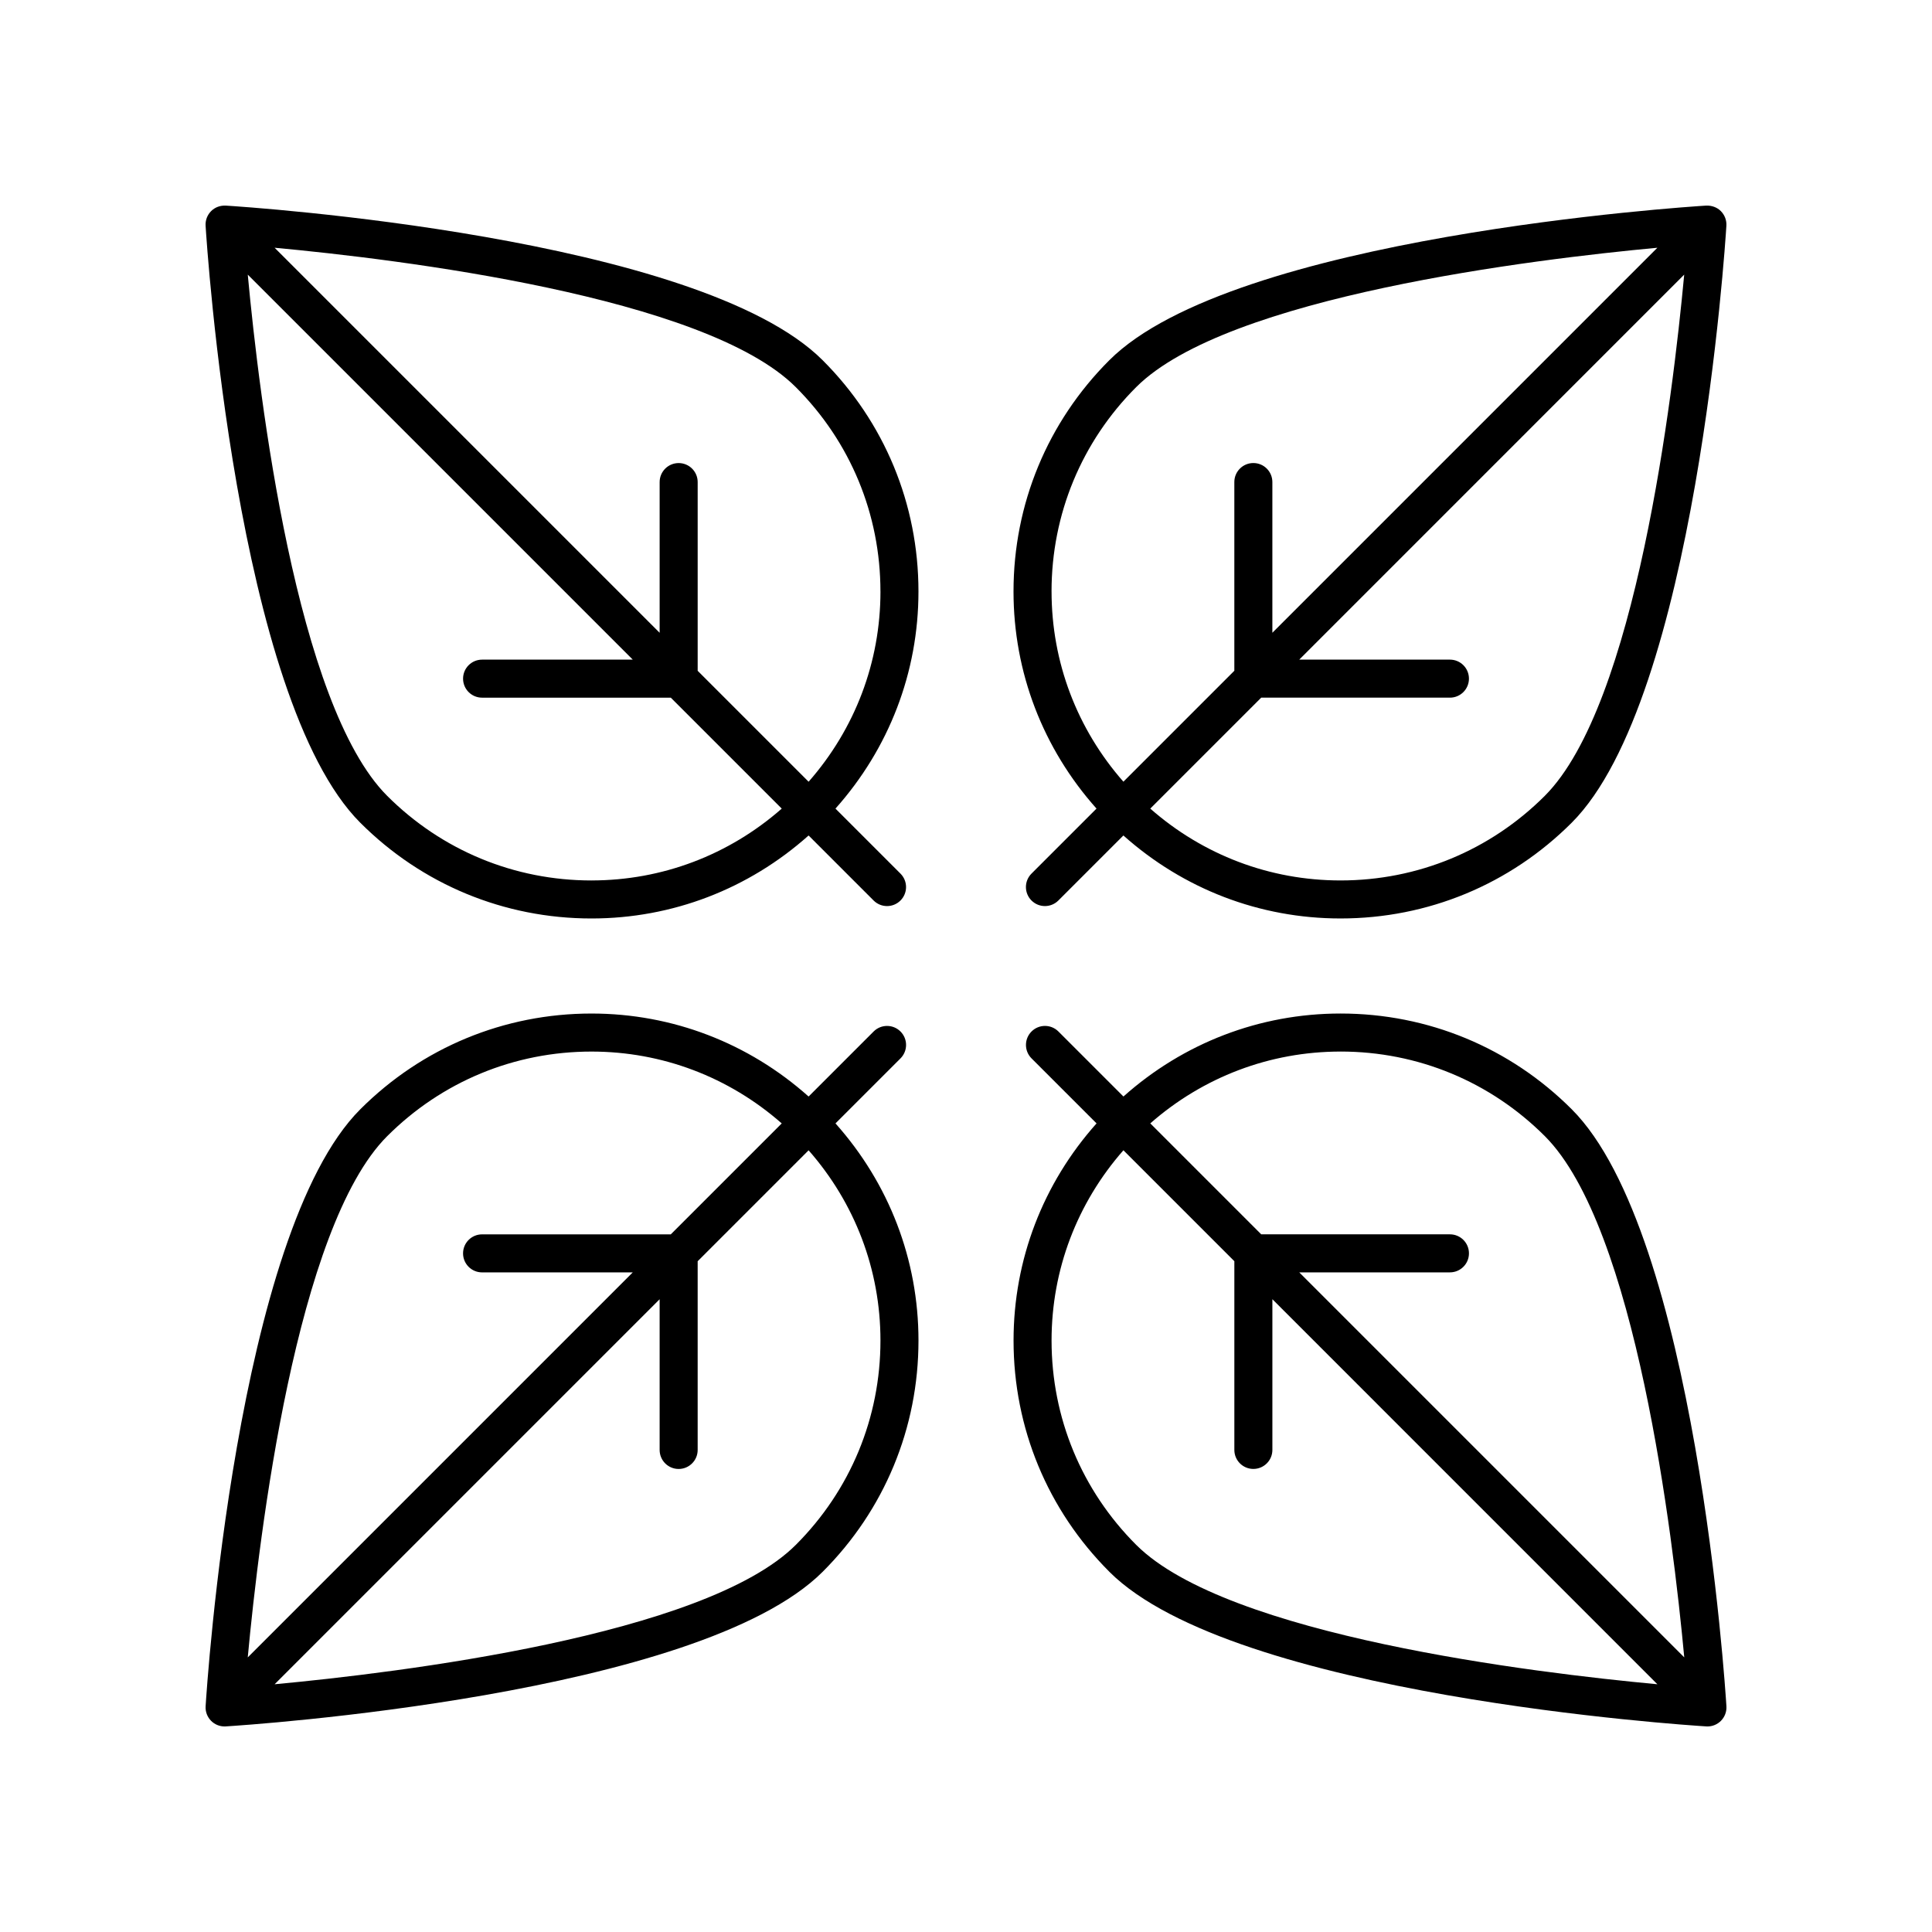
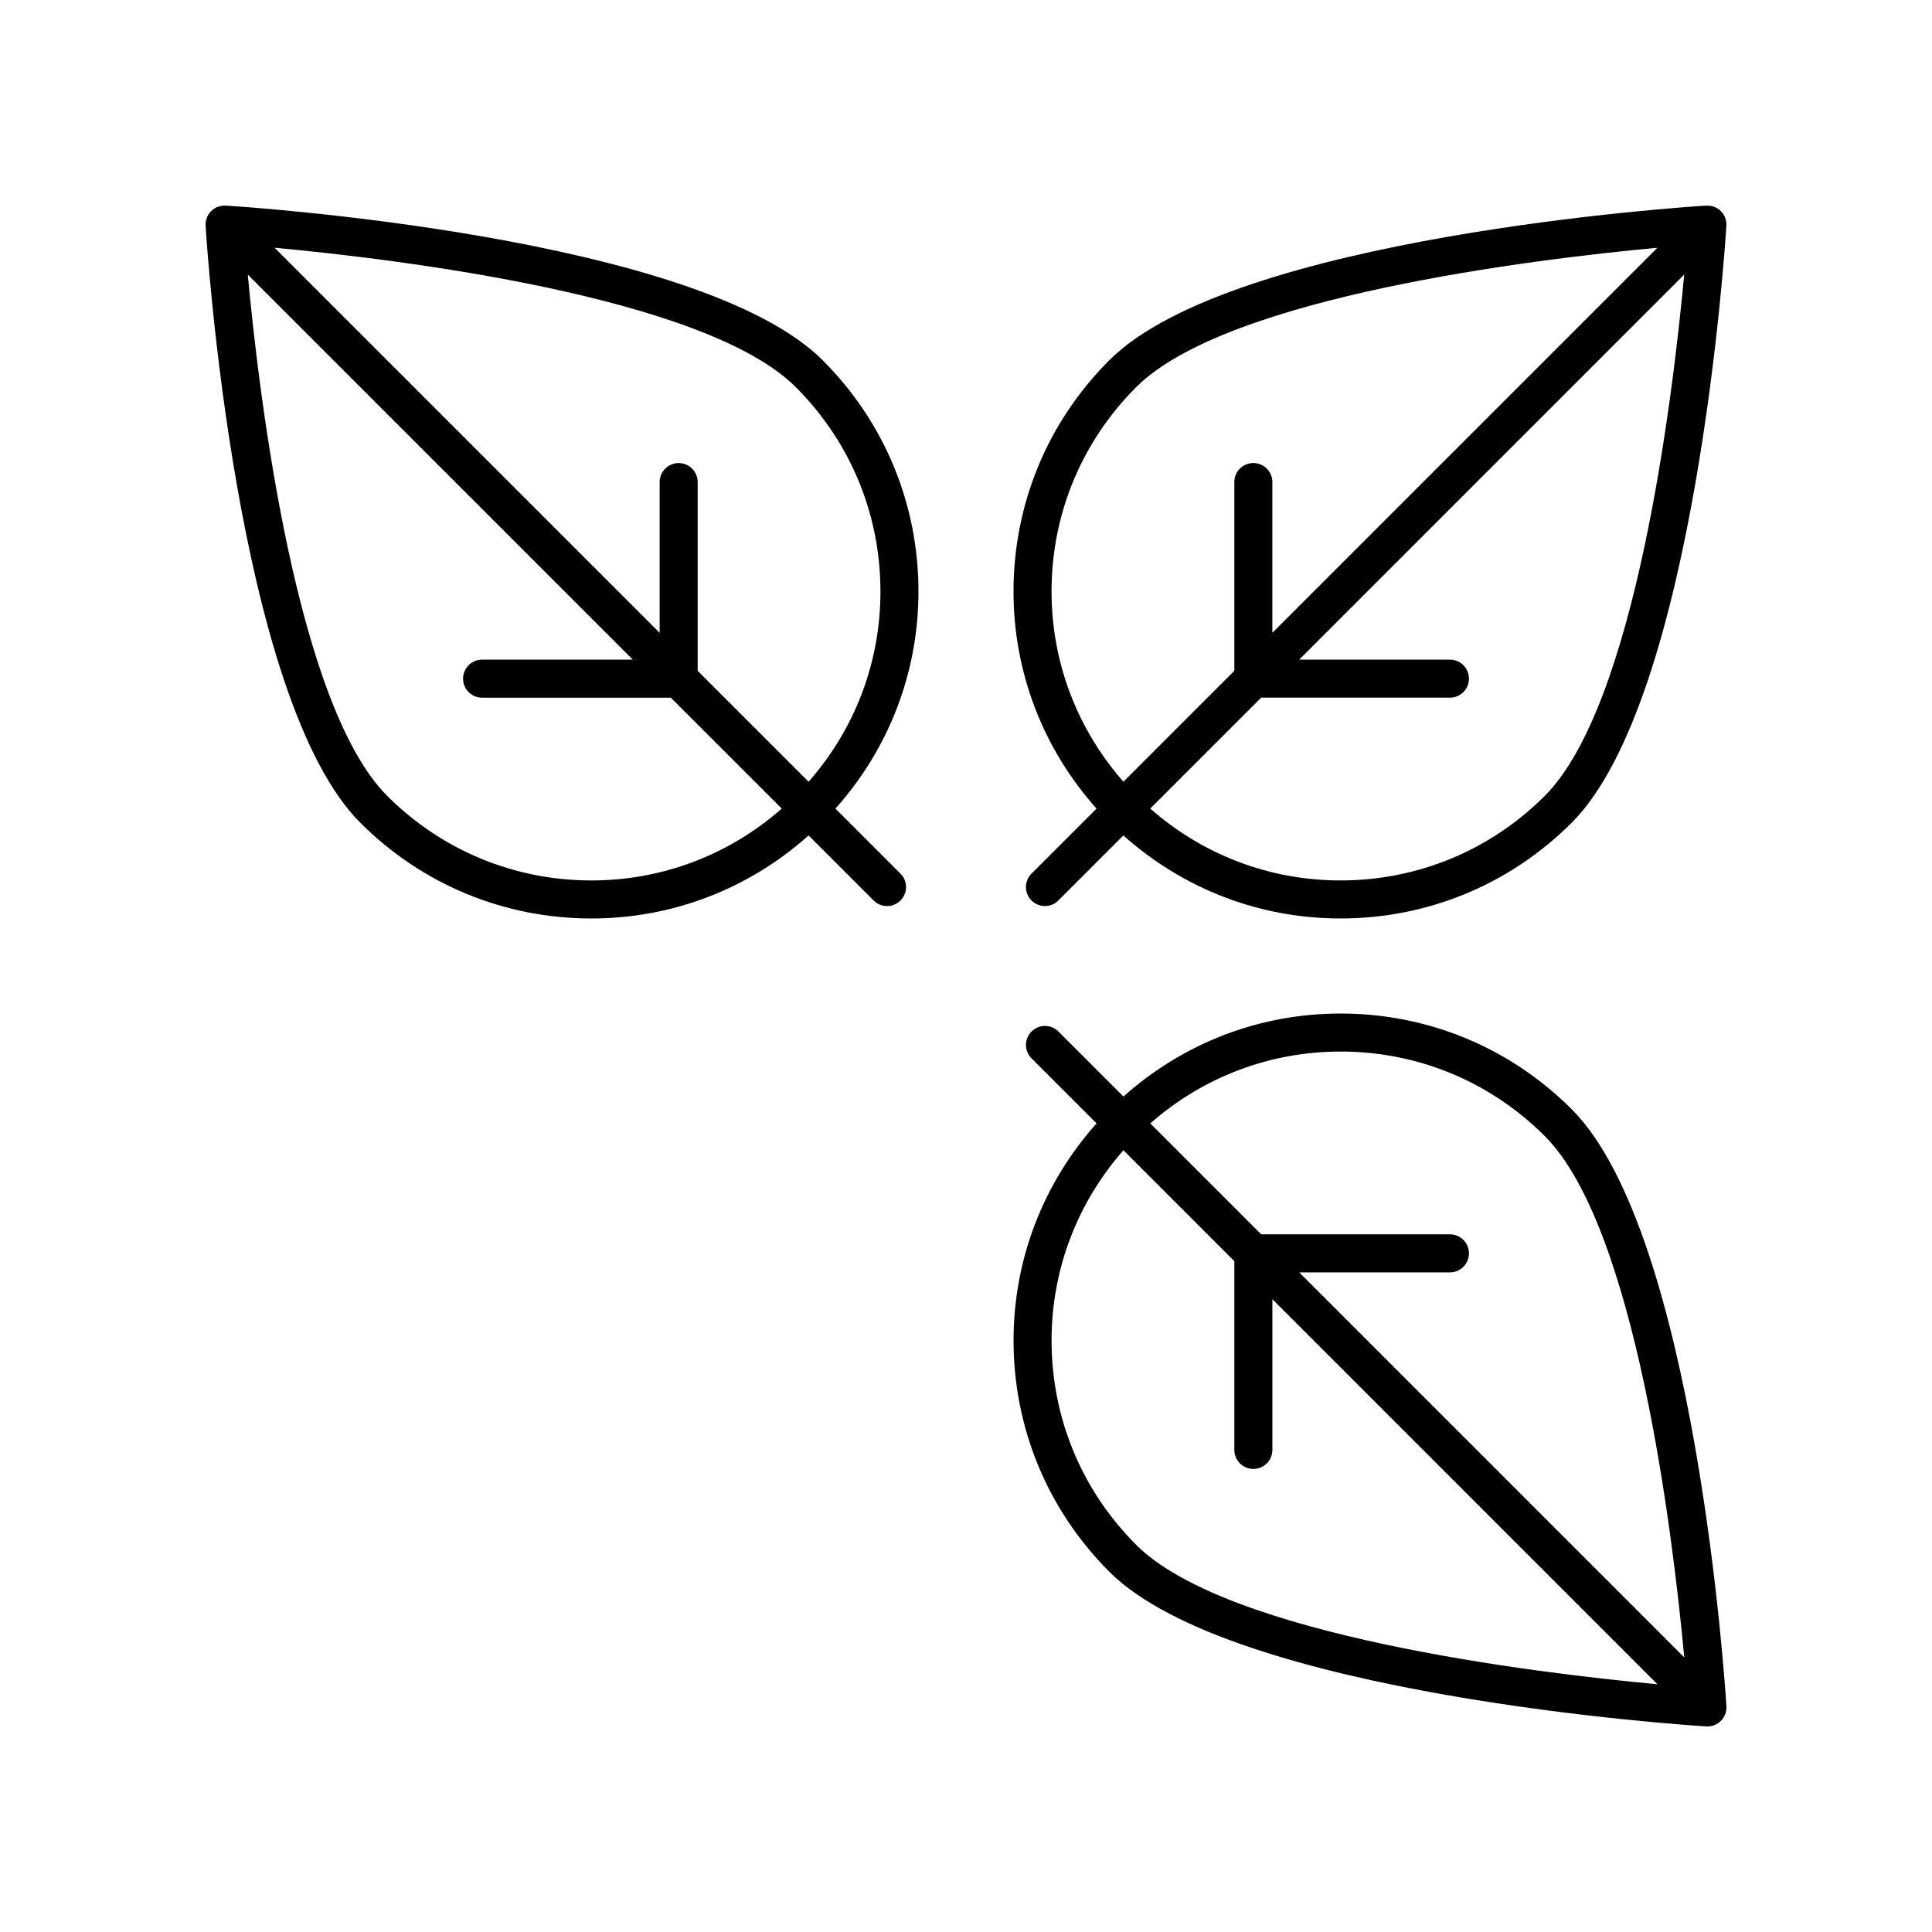
<svg xmlns="http://www.w3.org/2000/svg" fill="#000000" width="800px" height="800px" version="1.1" viewBox="144 144 512 512">
  <g>
    <path d="m199.95 199.95c-1.02 1.023-1.555 2.43-1.465 3.871 0.316 5.106 8.137 125.35 40.984 158.2 16.367 16.371 38.129 25.383 61.277 25.383 21.453 0 41.66-7.828 57.539-21.992l17.23 17.23c0.984 0.984 2.273 1.477 3.562 1.477 1.285 0 2.574-0.492 3.559-1.477 1.969-1.969 1.969-5.156 0-7.125l-17.23-17.23c14.168-15.883 21.996-36.086 21.996-57.543 0-23.148-9.012-44.91-25.383-61.273-32.844-32.848-153.09-40.668-158.2-40.984-1.469-0.062-2.856 0.441-3.875 1.465zm100.8 177.38c-20.453 0-39.688-7.965-54.152-22.43-24.082-24.086-33.914-105.59-36.938-138.12l102.03 102.03h-39.934c-2.781 0-5.039 2.254-5.039 5.039 0 2.785 2.254 5.039 5.039 5.039h50.012l29.402 29.402c-13.973 12.266-31.66 19.035-50.418 19.035zm76.582-76.586c0 18.766-6.769 36.449-19.043 50.422l-29.398-29.398v-50.012c0-2.785-2.254-5.039-5.039-5.039-2.781 0-5.039 2.254-5.039 5.039v39.938l-102.04-102.04c32.52 3.023 114.03 12.844 138.12 36.941 14.469 14.465 22.434 33.691 22.434 54.148z" />
-     <path d="m199.95 600.05c0.949 0.949 2.231 1.477 3.562 1.477 0.102 0 0.211-0.004 0.312-0.012 5.102-0.316 125.35-8.137 158.2-40.984 16.371-16.363 25.383-38.125 25.383-61.273 0-21.457-7.828-41.66-21.996-57.543l17.23-17.23c1.969-1.969 1.969-5.156 0-7.125s-5.156-1.969-7.125 0l-17.23 17.23c-15.879-14.164-36.082-21.992-57.535-21.992-23.148 0-44.91 9.012-61.277 25.383-32.848 32.848-40.668 153.09-40.984 158.2-0.09 1.441 0.445 2.848 1.465 3.871zm177.38-100.79c0 20.457-7.965 39.684-22.43 54.148-24.082 24.082-105.59 33.91-138.12 36.938l102.03-102.03v39.938c0 2.785 2.254 5.039 5.039 5.039 2.781 0 5.039-2.254 5.039-5.039v-50.012l29.398-29.398c12.27 13.965 19.043 31.652 19.043 50.414zm-130.73-54.152c14.465-14.465 33.695-22.43 54.152-22.43 18.762 0 36.445 6.769 50.414 19.039l-29.402 29.402h-50.012c-2.781 0-5.039 2.254-5.039 5.039s2.254 5.039 5.039 5.039h39.934l-102.03 102.03c3.023-32.516 12.844-114.02 36.941-138.12z" />
    <path d="m437.98 560.53c32.844 32.848 153.09 40.668 158.2 40.984 0.105 0.004 0.211 0.012 0.312 0.012 1.332 0 2.613-0.527 3.562-1.477 1.02-1.023 1.555-2.43 1.465-3.871-0.316-5.106-8.137-125.35-40.984-158.2-16.363-16.371-38.125-25.383-61.273-25.383-21.453 0-41.66 7.828-57.539 21.992l-17.23-17.23c-1.969-1.969-5.156-1.969-7.125 0s-1.969 5.156 0 7.125l17.23 17.23c-14.168 15.883-21.996 36.09-21.996 57.543 0 23.148 9.012 44.91 25.383 61.273zm61.277-137.86c20.453 0 39.688 7.965 54.152 22.43 24.082 24.086 33.914 105.59 36.938 138.12l-102.03-102.03h39.934c2.781 0 5.039-2.254 5.039-5.039 0-2.785-2.254-5.039-5.039-5.039h-50.012l-29.402-29.402c13.973-12.266 31.66-19.035 50.422-19.035zm-28.141 55.562v50.012c0 2.785 2.254 5.039 5.039 5.039 2.781 0 5.039-2.254 5.039-5.039v-39.938l102.03 102.04c-32.52-3.023-114.03-12.844-138.12-36.941-14.465-14.461-22.43-33.691-22.43-54.148 0-18.766 6.769-36.449 19.043-50.422z" />
    <path d="m600.05 199.95c-1.02-1.023-2.441-1.516-3.875-1.465-5.102 0.316-125.35 8.137-158.2 40.984-16.371 16.363-25.383 38.125-25.383 61.273 0 21.457 7.828 41.66 21.996 57.543l-17.23 17.23c-1.969 1.969-1.969 5.156 0 7.125 0.984 0.984 2.273 1.477 3.562 1.477s2.578-0.492 3.562-1.477l17.23-17.23c15.879 14.164 36.082 21.992 57.539 21.992 23.148 0 44.91-9.012 61.277-25.383 32.848-32.848 40.668-153.09 40.984-158.2 0.086-1.438-0.449-2.848-1.469-3.871zm-177.38 100.79c0-20.457 7.965-39.684 22.43-54.148 24.082-24.082 105.59-33.91 138.12-36.938l-102.03 102.03v-39.938c0-2.785-2.254-5.039-5.039-5.039-2.781 0-5.039 2.254-5.039 5.039v50.012l-29.398 29.398c-12.27-13.969-19.039-31.652-19.039-50.418zm130.73 54.156c-14.465 14.465-33.699 22.43-54.152 22.43-18.762 0-36.445-6.769-50.414-19.039l29.402-29.402h50.012c2.781 0 5.039-2.254 5.039-5.039s-2.254-5.039-5.039-5.039h-39.934l102.02-102.03c-3.023 32.516-12.844 114.02-36.938 138.12z" />
  </g>
</svg>